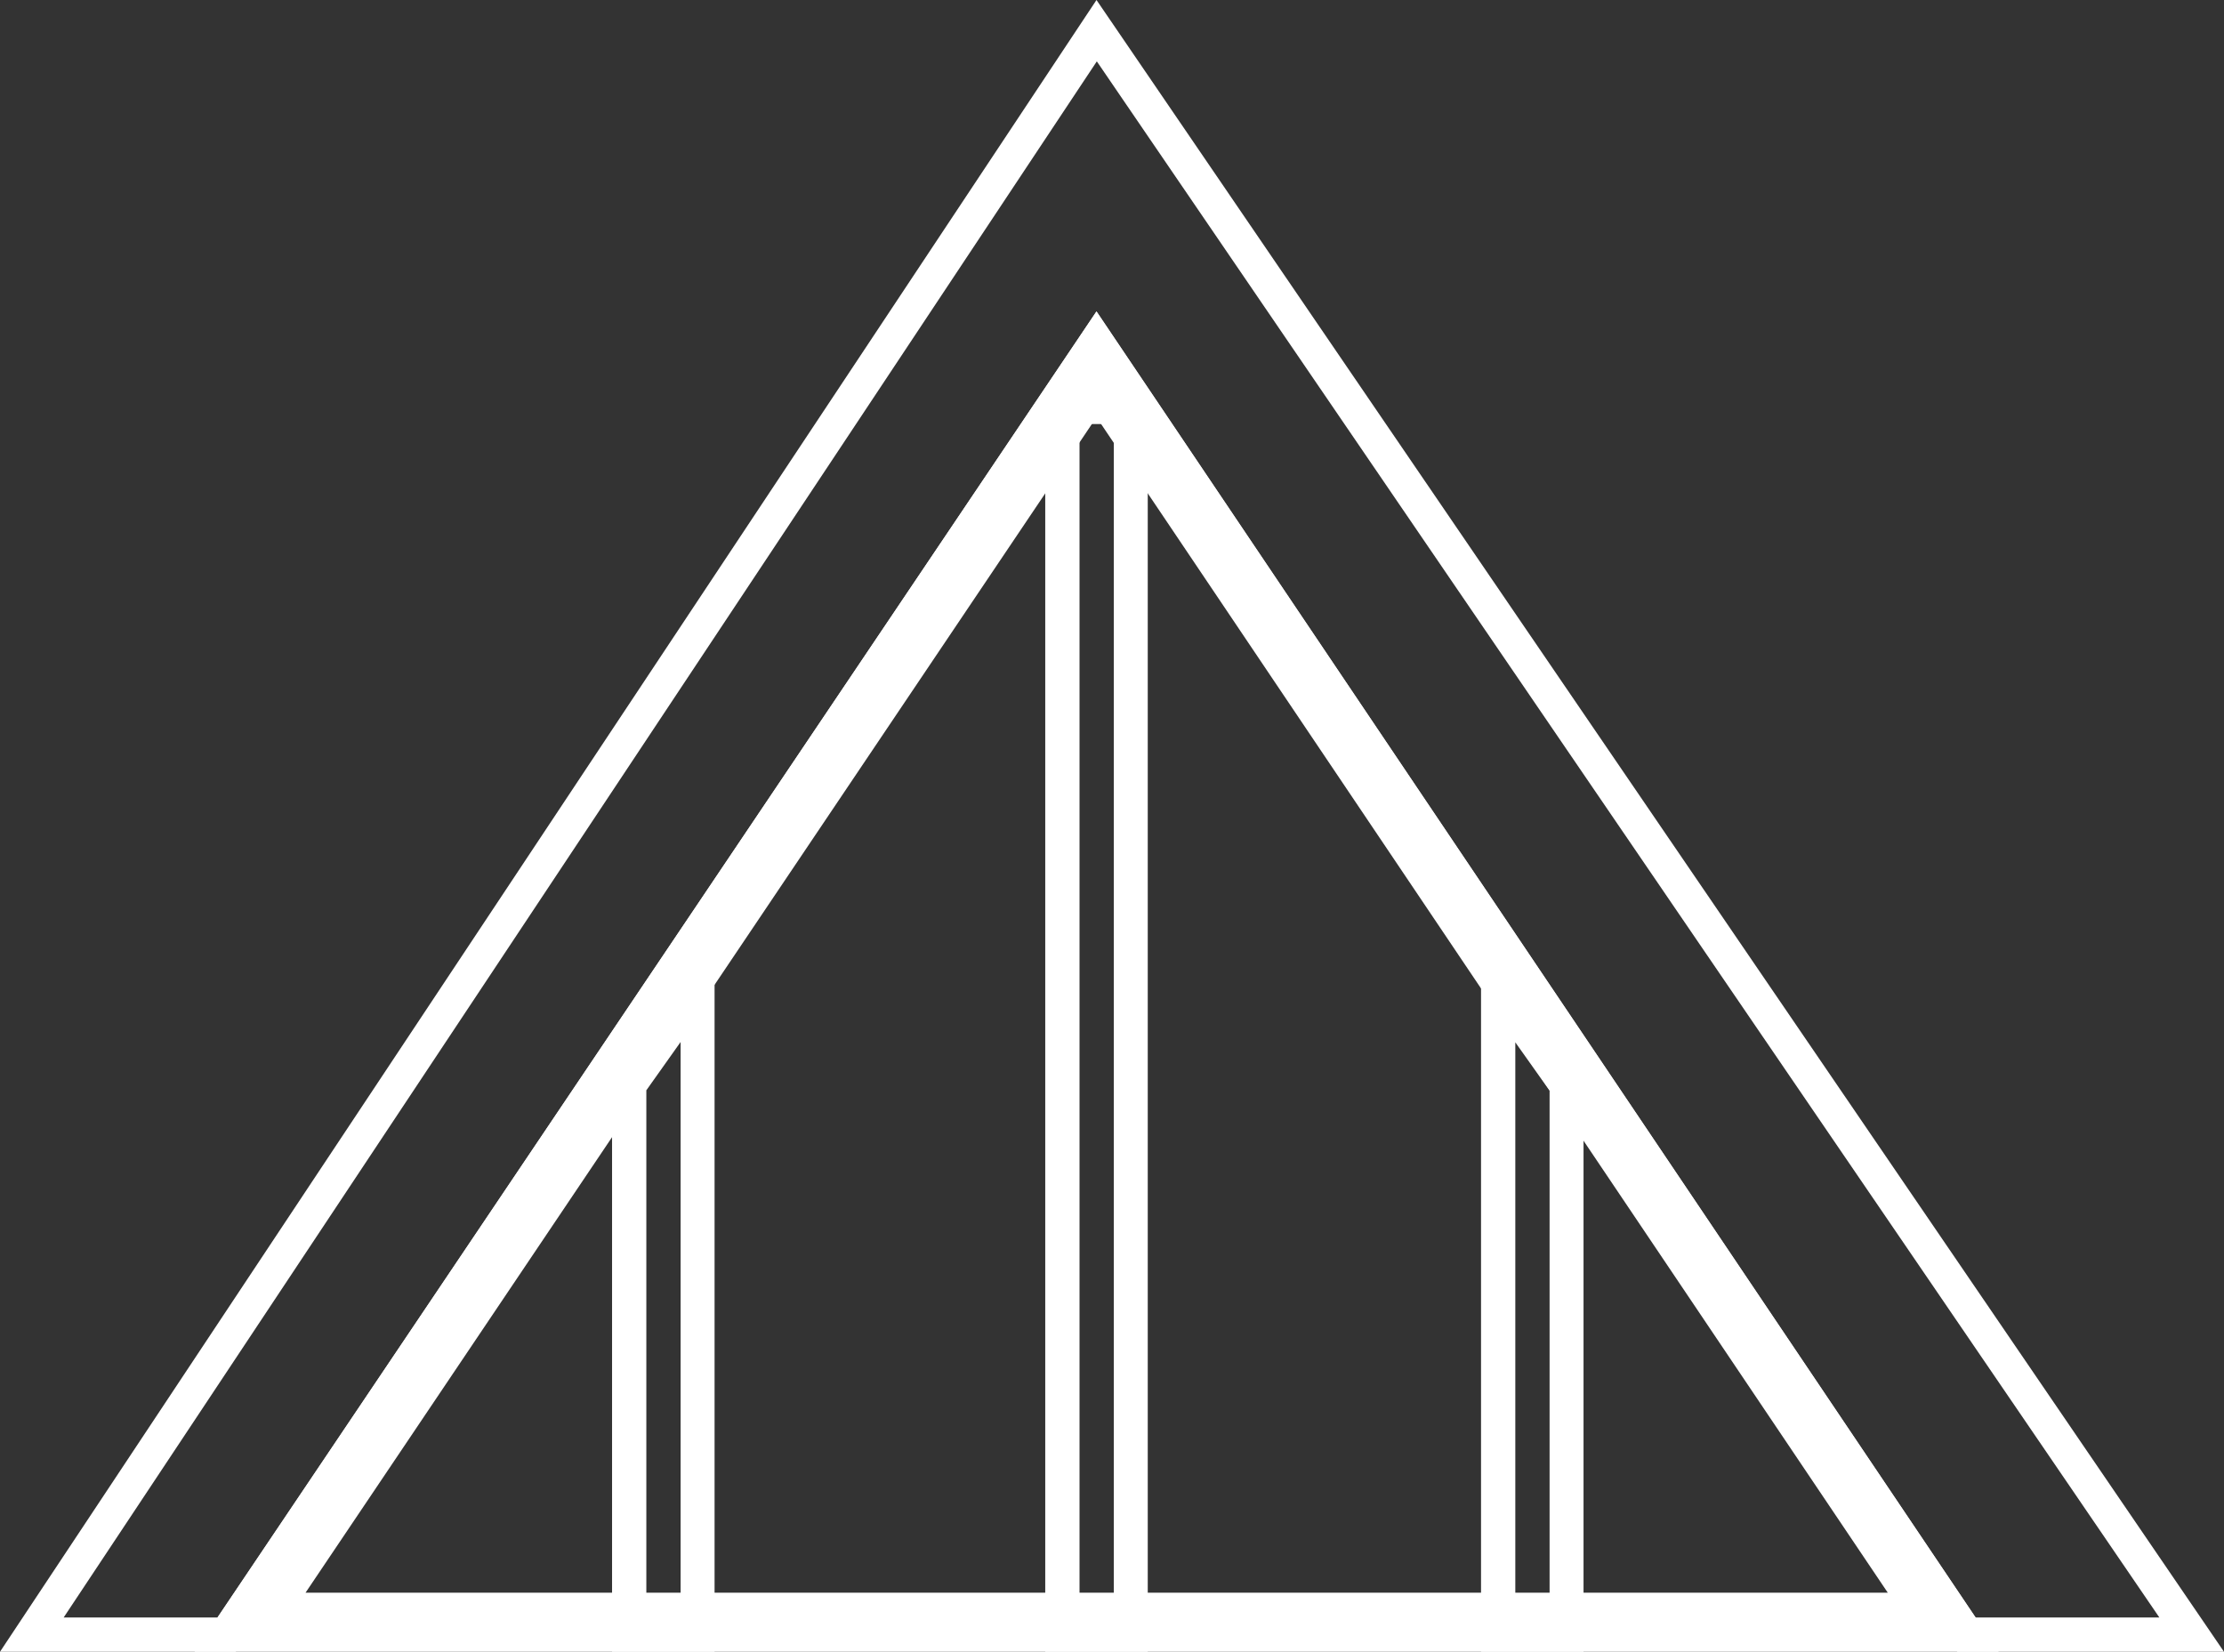
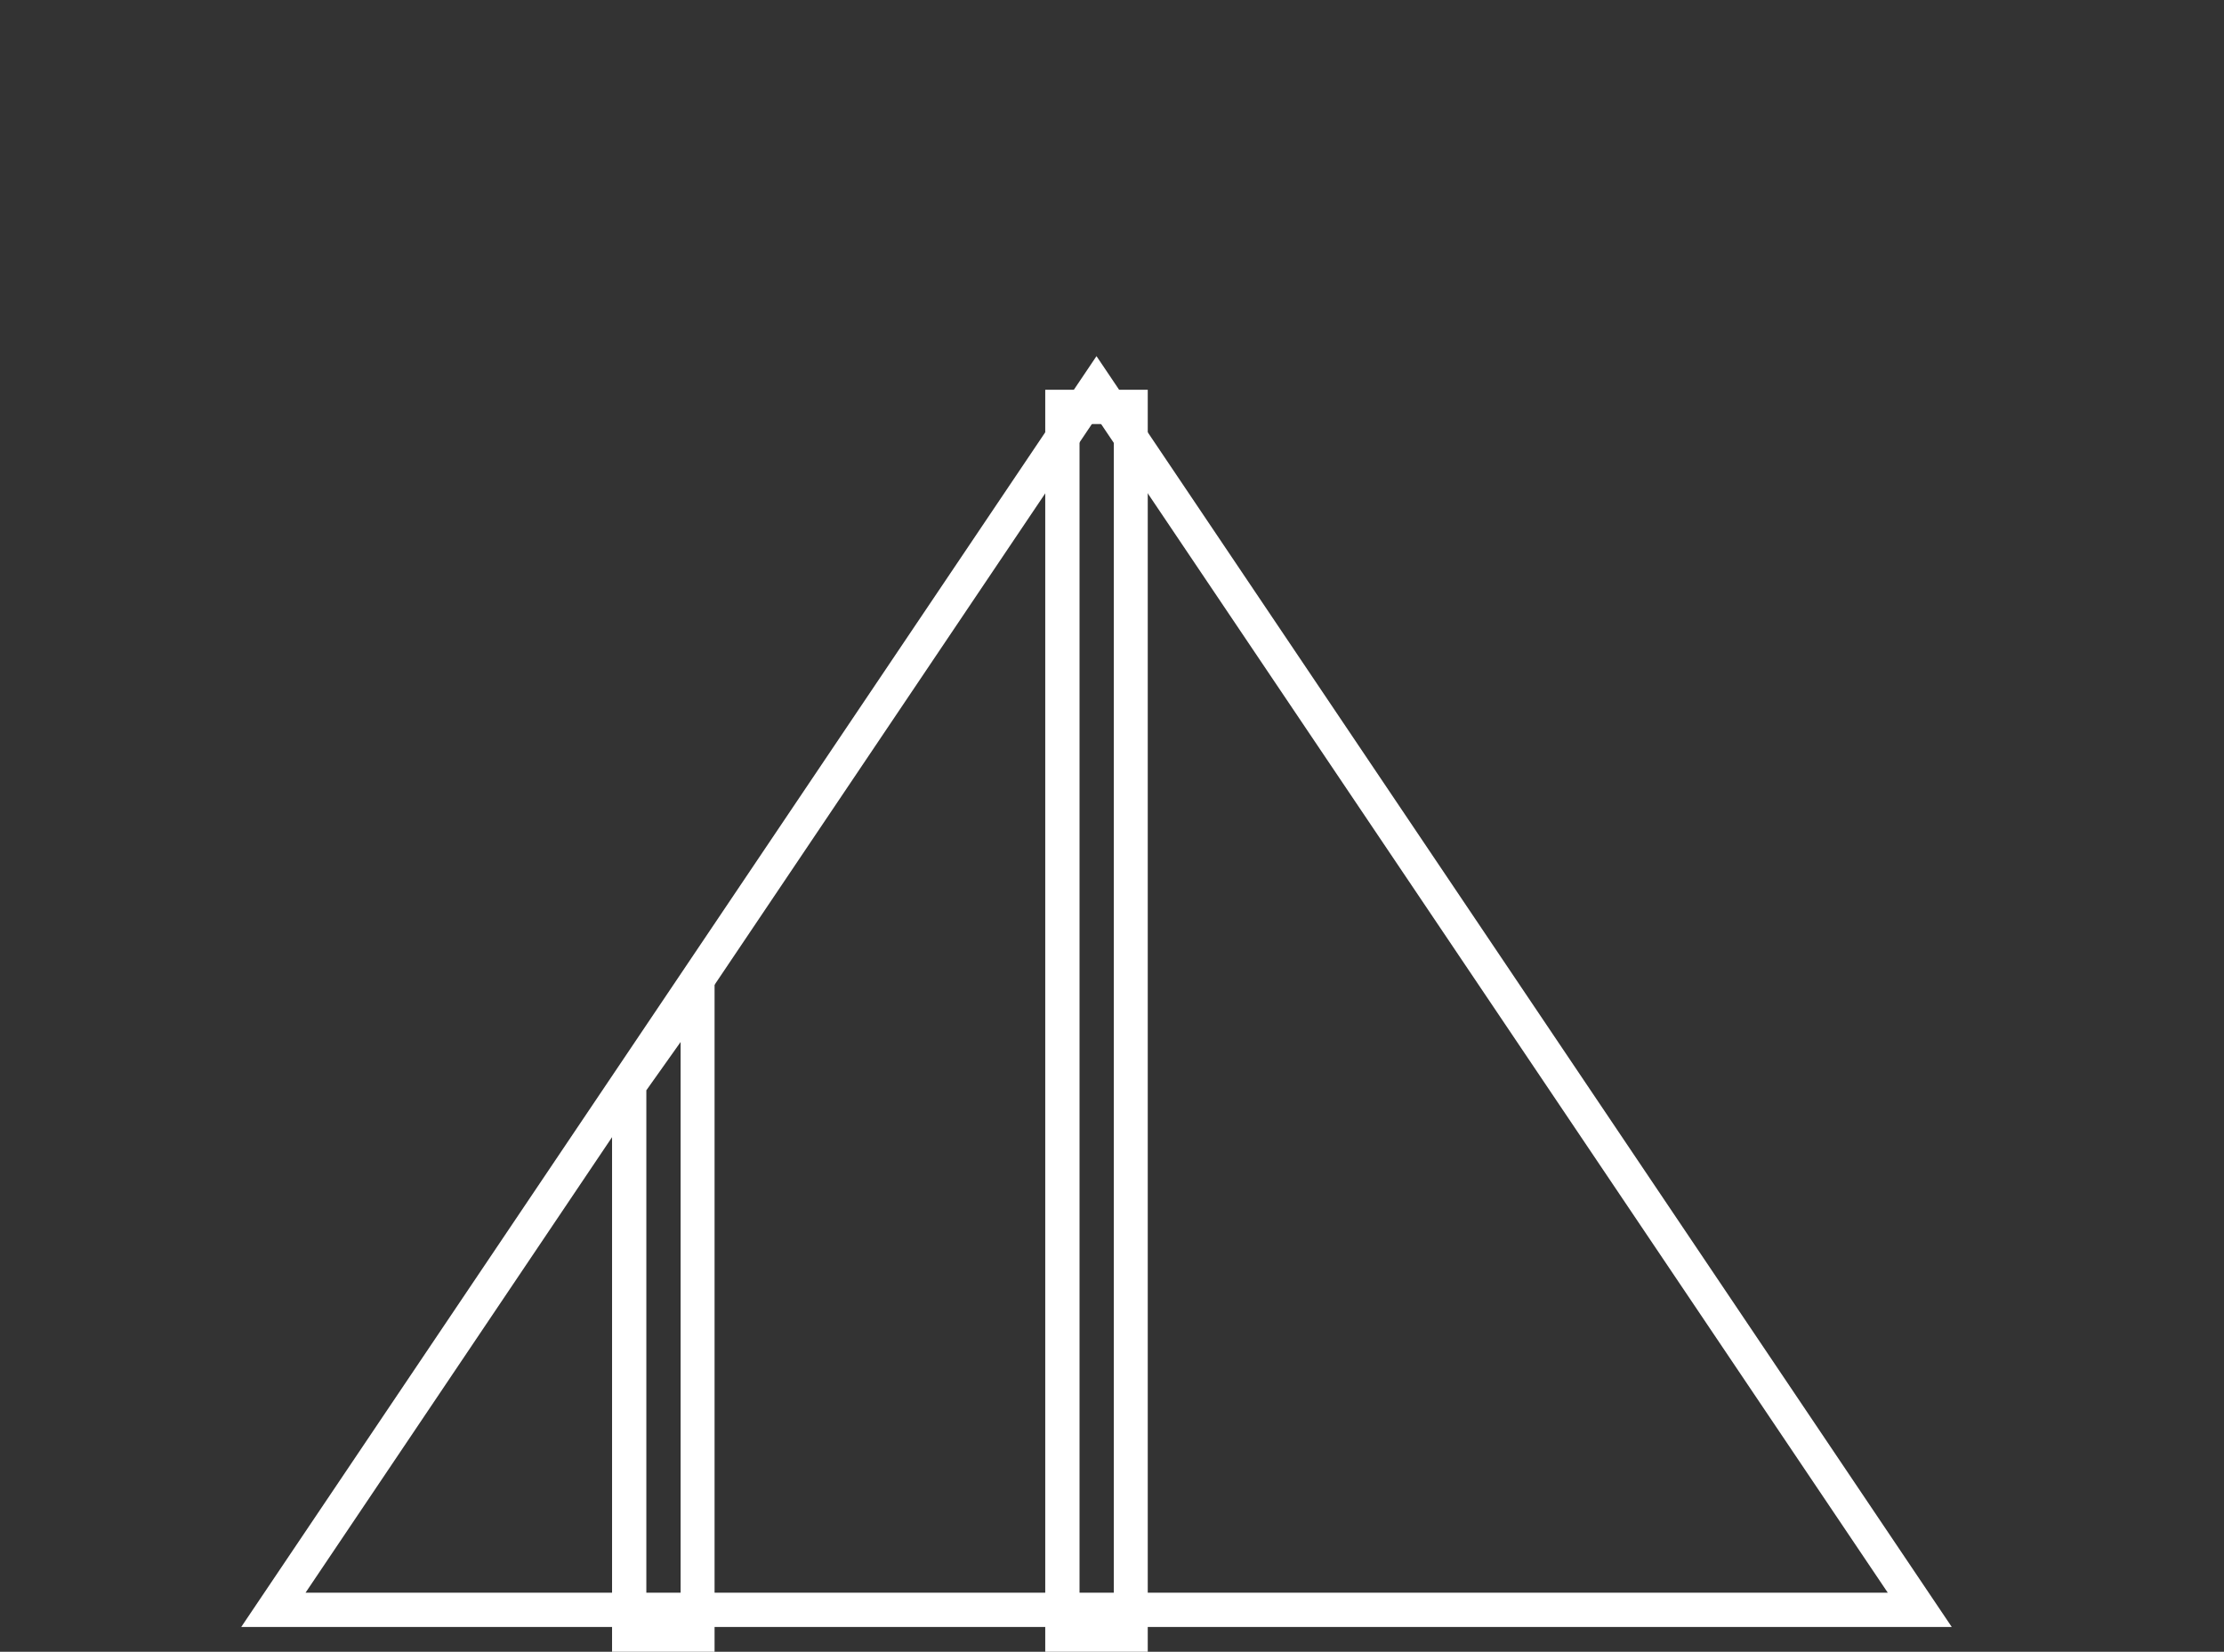
<svg xmlns="http://www.w3.org/2000/svg" id="_Слой_2" data-name="Слой 2" viewBox="0 0 68.13 50.6">
  <rect x="0" y="0" width="68.13" height="50.6" fill="#333333" stroke="none" />
  <defs>
    <style>
      .cls-1 {
        fill: #fff;
      }
    </style>
  </defs>
  <g id="icons">
    <g>
-       <path class="cls-1" d="m68.13,50.6h-8.17L33.59,11.42,7.22,50.6H0L33.59,0l34.54,50.6Zm-7.61-1.05h5.63L33.6,1.88,1.95,49.55h4.71L33.59,9.54l26.93,40.01Z" />
-       <path class="cls-1" d="m61.23,50.6H5.96L33.59,9.54l27.63,41.05Zm-53.3-1.05h51.33L33.59,11.42,7.93,49.55Z" />
      <path class="cls-1" d="m59.8,49.84H7.39L33.59,10.91l26.2,38.93Zm-50.44-1.05h48.47L33.59,12.78,9.36,48.79Z" />
      <path class="cls-1" d="m35.16,50.6h-3.14V11.94h3.14v38.66Zm-2.09-1.05h1.05V12.99h-1.05v36.57Z" />
-       <path class="cls-1" d="m48.51,50.6h-3.14v-21.97l3.14,4.45v17.52Zm-2.09-1.05h1.05v-16.14l-1.05-1.48v17.63Z" />
      <path class="cls-1" d="m21.89,50.6h-3.14v-17.52l3.14-4.45v21.97Zm-2.09-1.05h1.05v-17.63l-1.05,1.48v16.14Z" />
    </g>
  </g>
</svg>